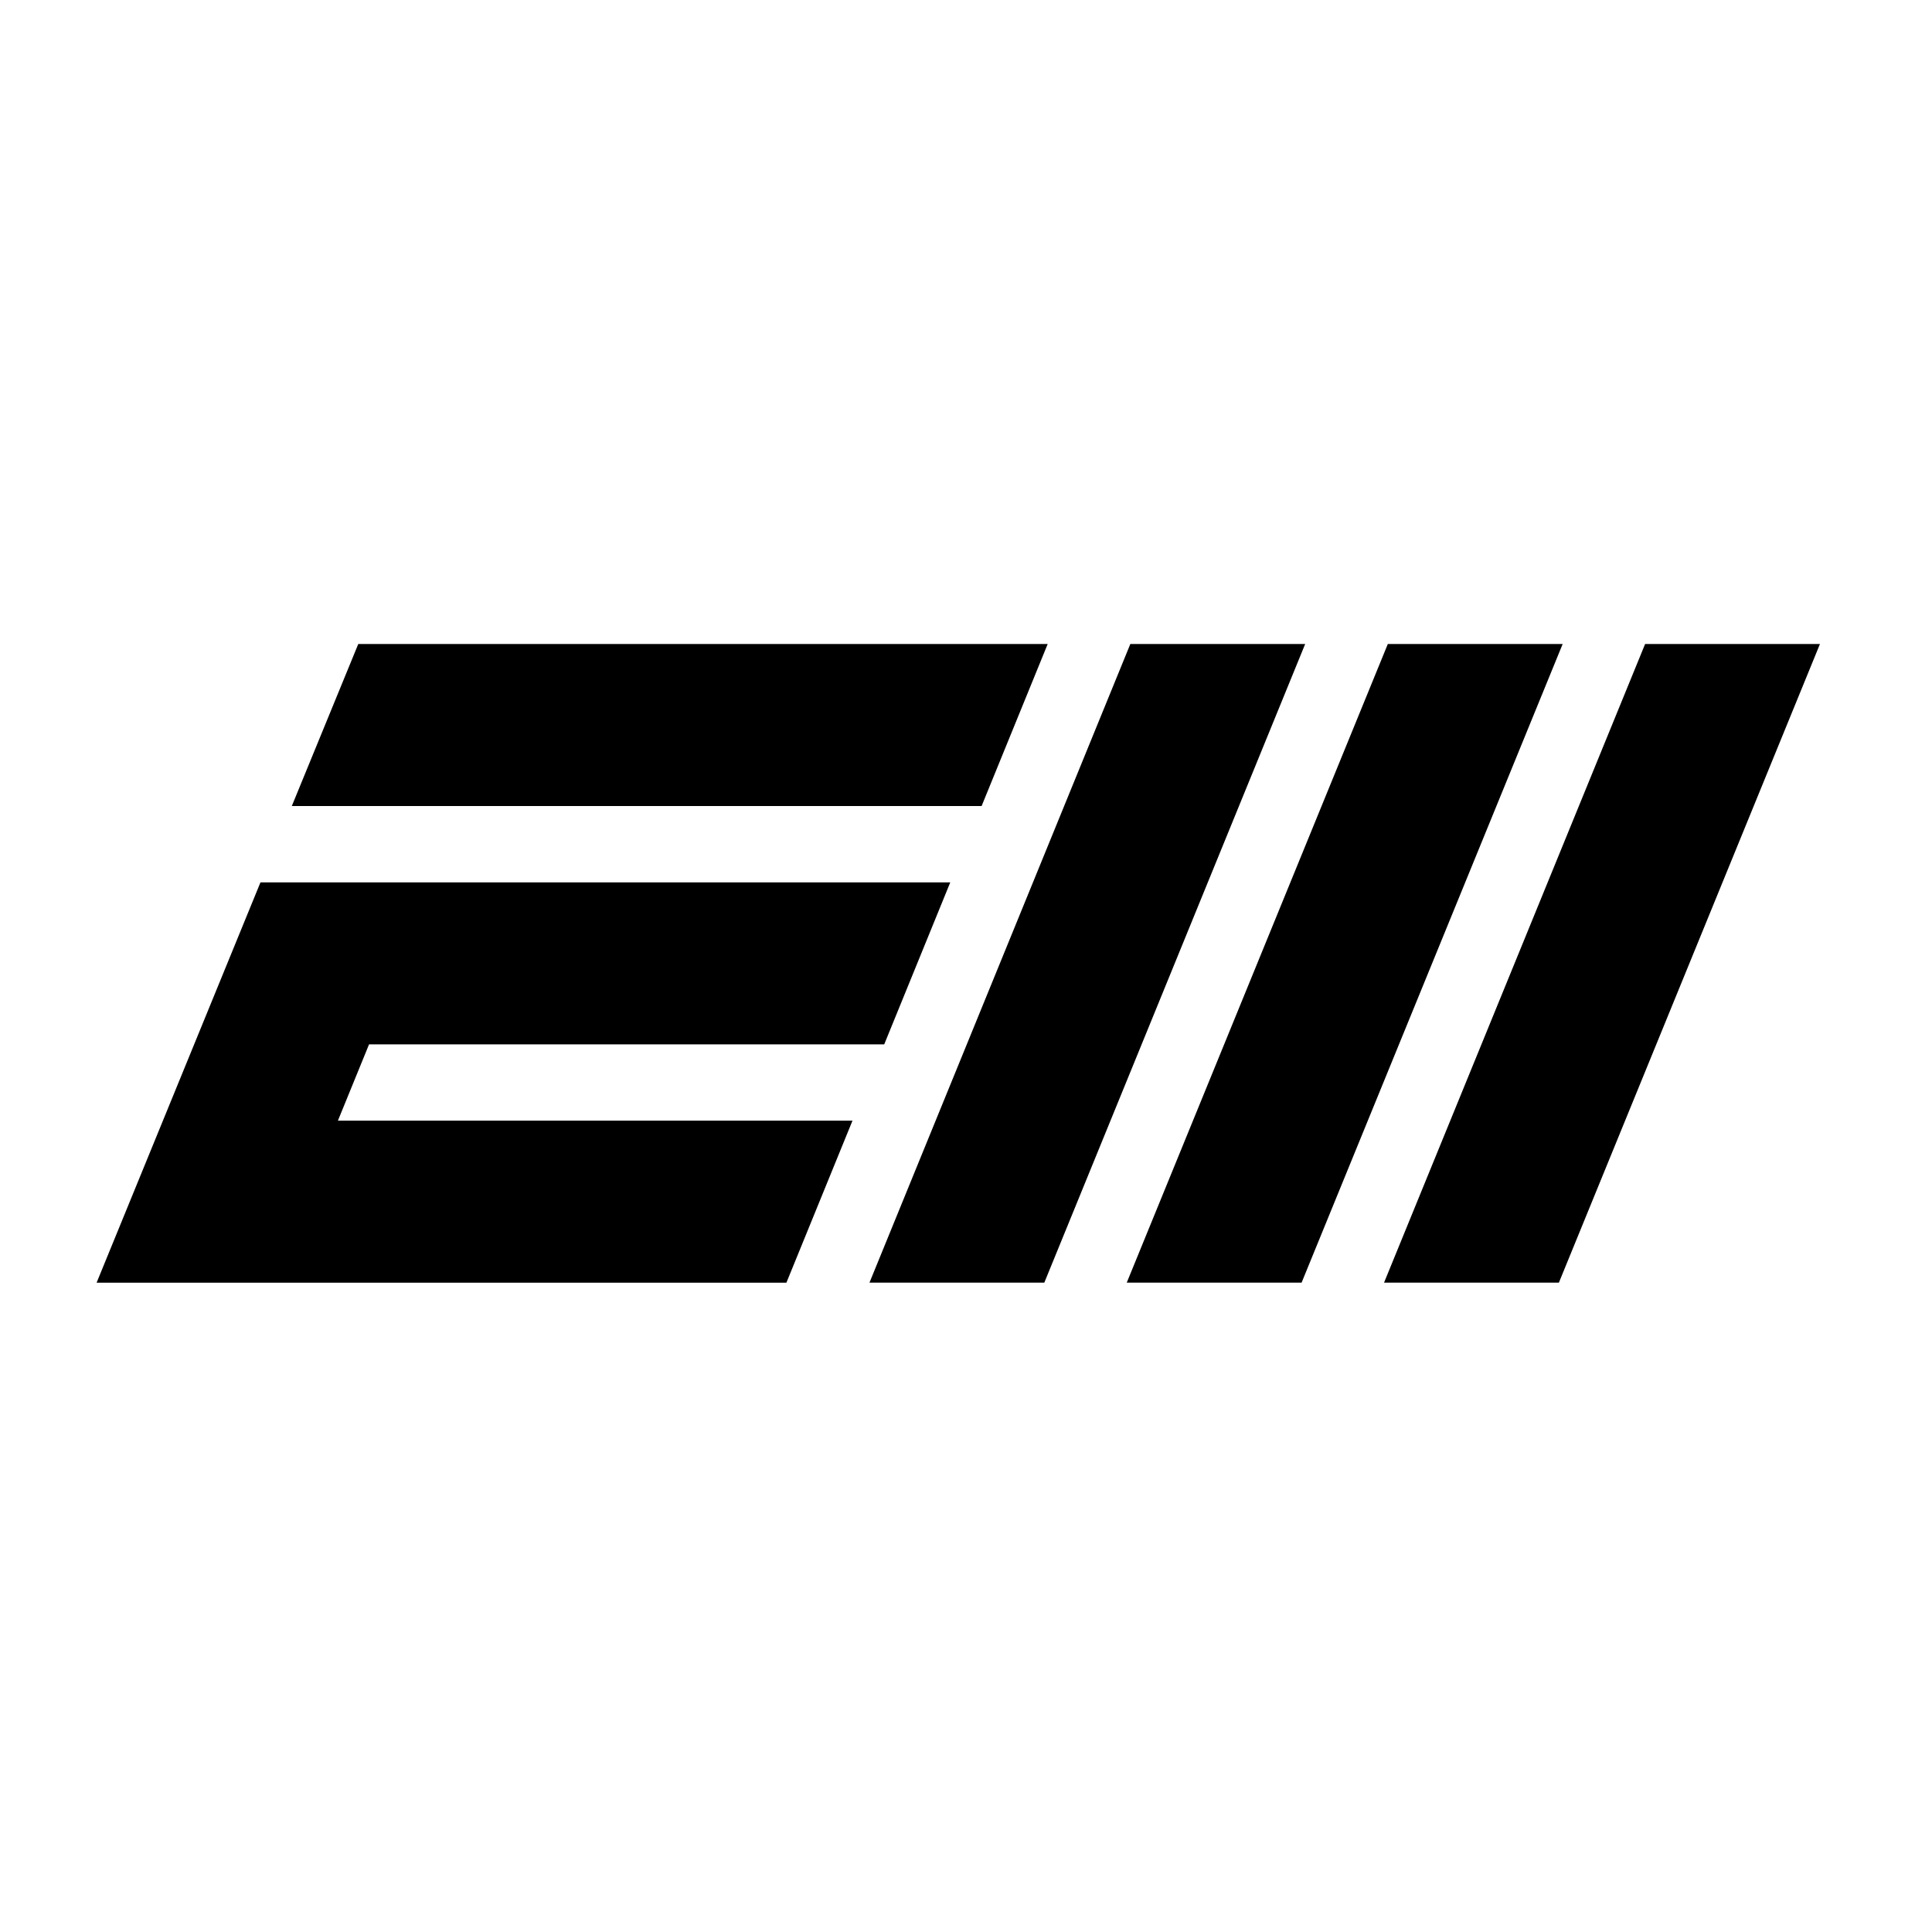
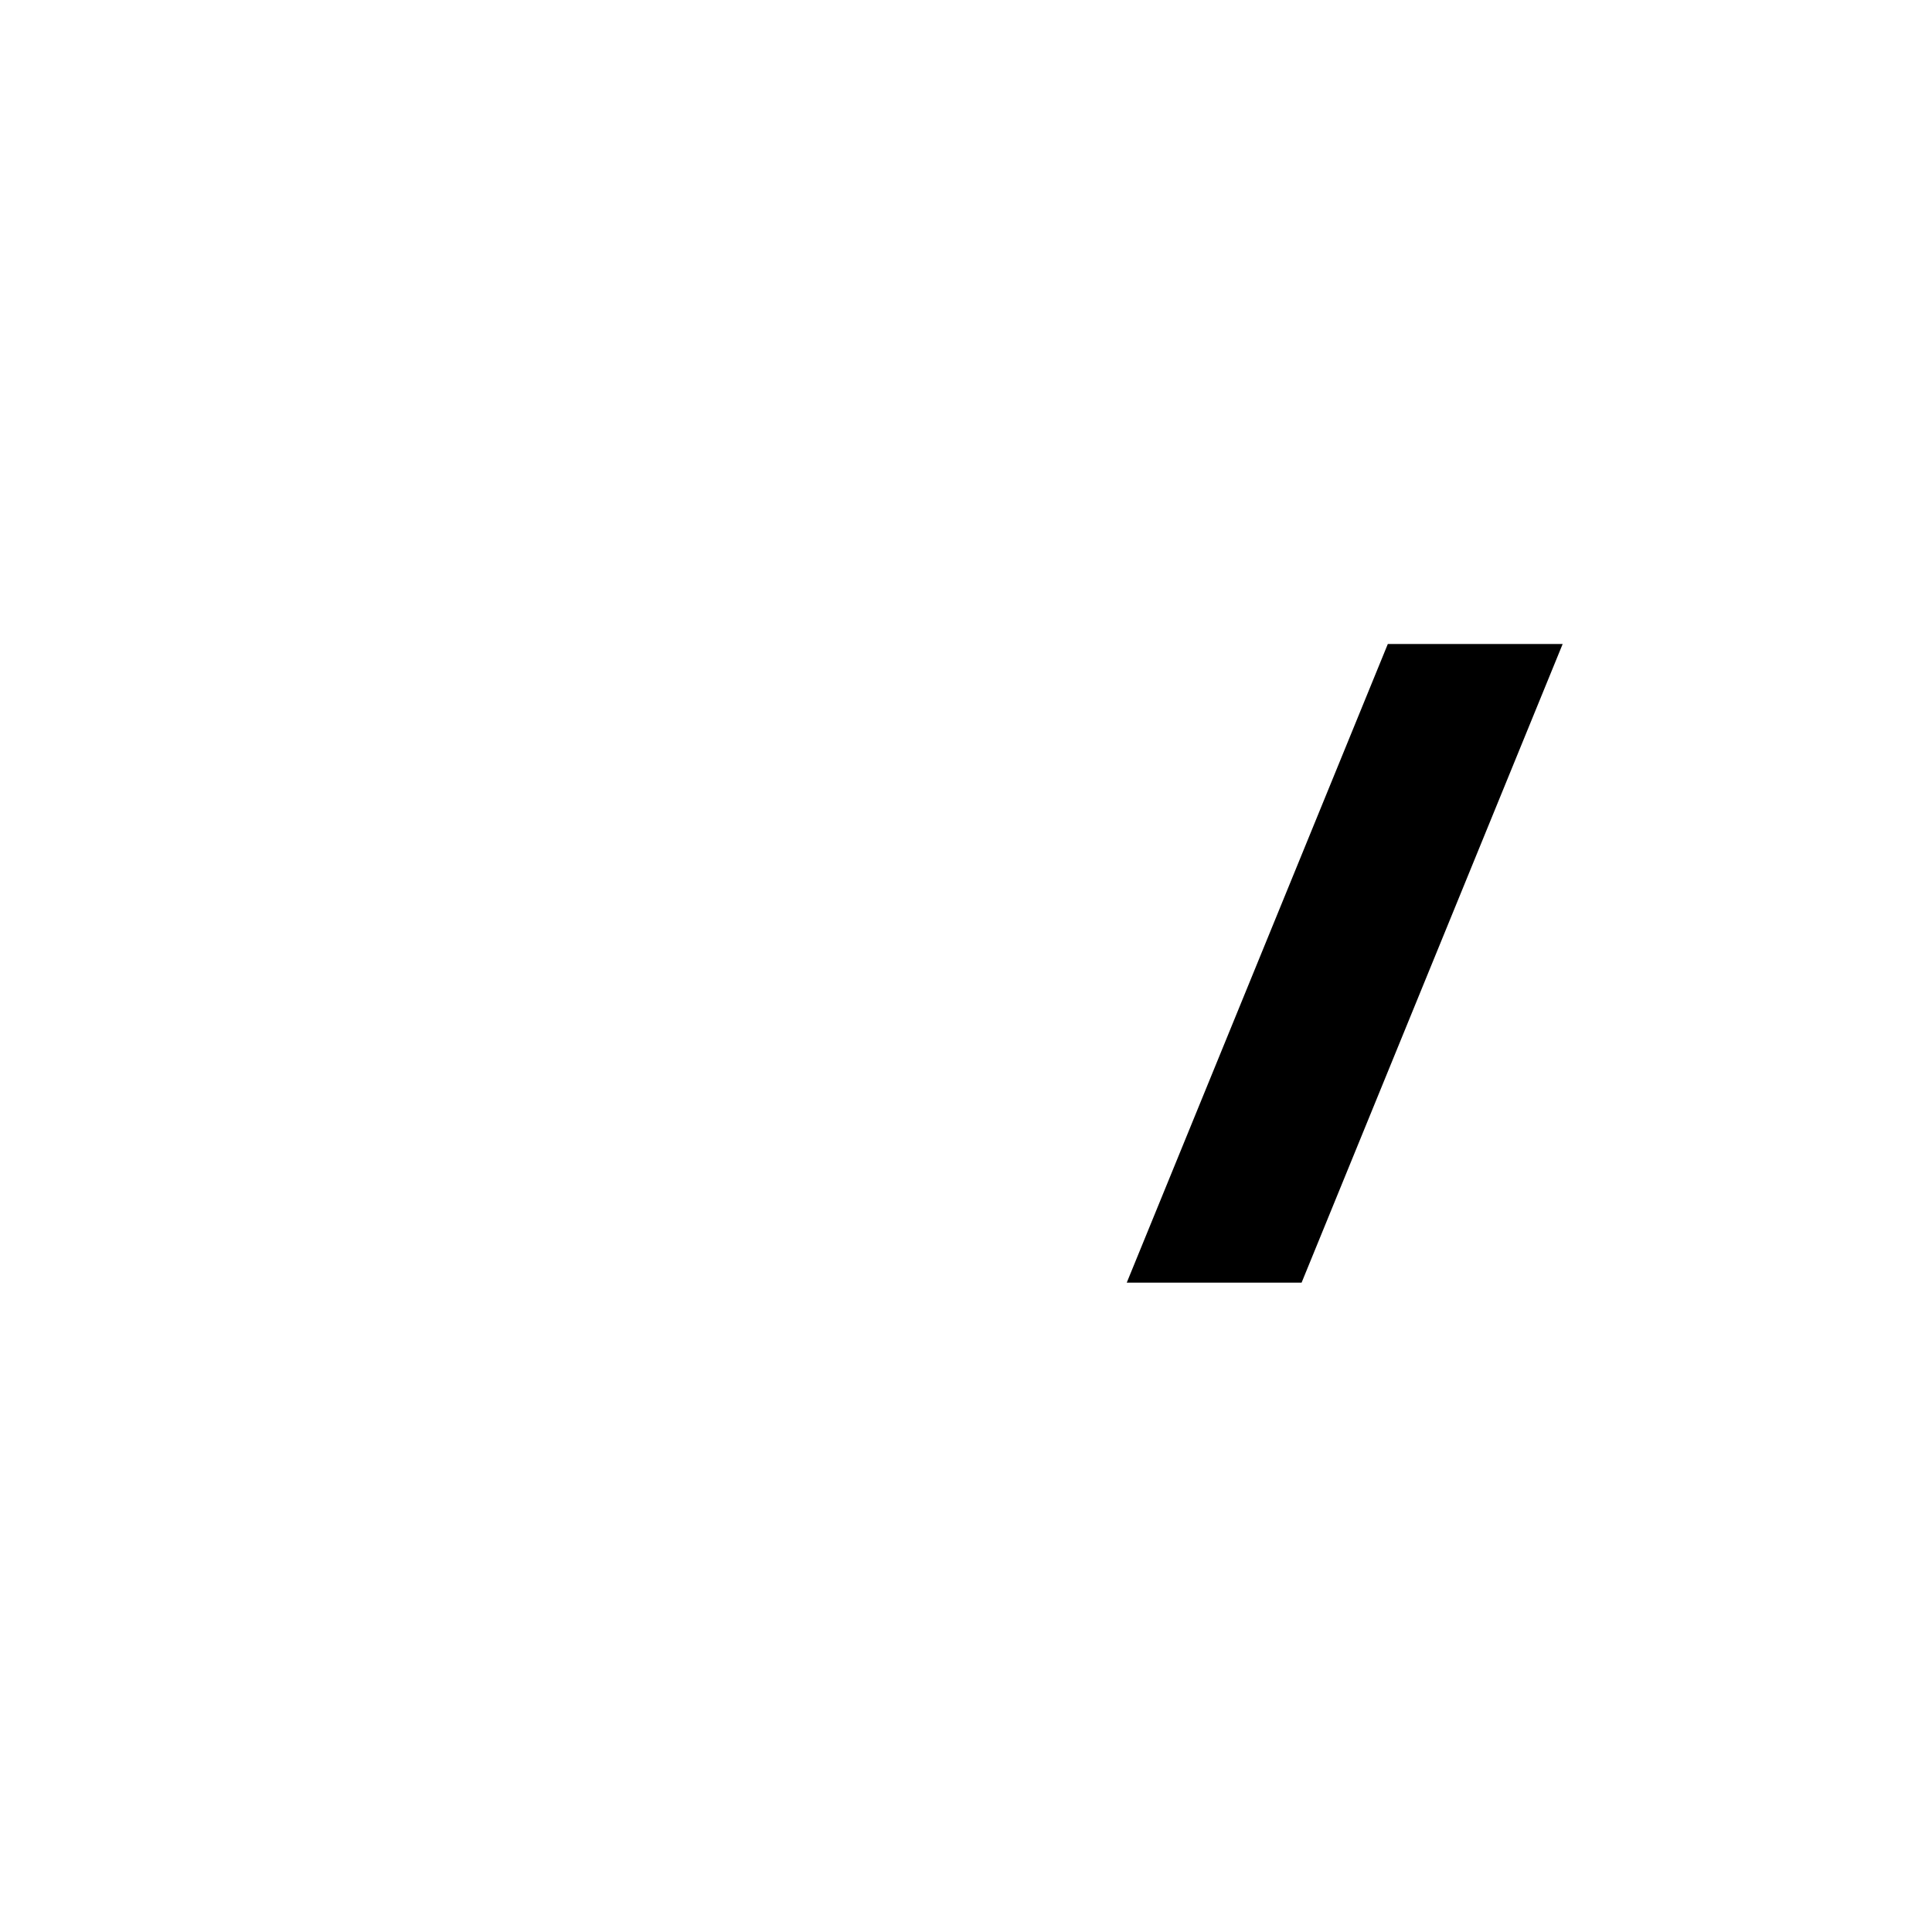
<svg xmlns="http://www.w3.org/2000/svg" width="120" height="120" viewBox="0 0 120 120" fill="none">
-   <rect width="120" height="120" fill="white" />
-   <path d="M54.92 64.868L59.023 54.805H16.178L6 79.67H48.845L52.949 69.607H20.988L22.922 64.868H54.92Z" fill="black" />
-   <path d="M22.253 40L18.125 50.063H60.97L65.074 40H22.253Z" fill="black" />
-   <path d="M81.067 40L64.864 79.668H54.004L70.207 40H81.067Z" fill="black" />
-   <path d="M97.06 40L80.844 79.668H69.984L86.2 40H97.06Z" fill="black" />
-   <path d="M113.041 40L96.825 79.668H85.965L102.181 40H113.041Z" fill="black" />
+   <path d="M97.06 40L80.844 79.668H69.984L86.2 40H97.06" fill="black" />
</svg>